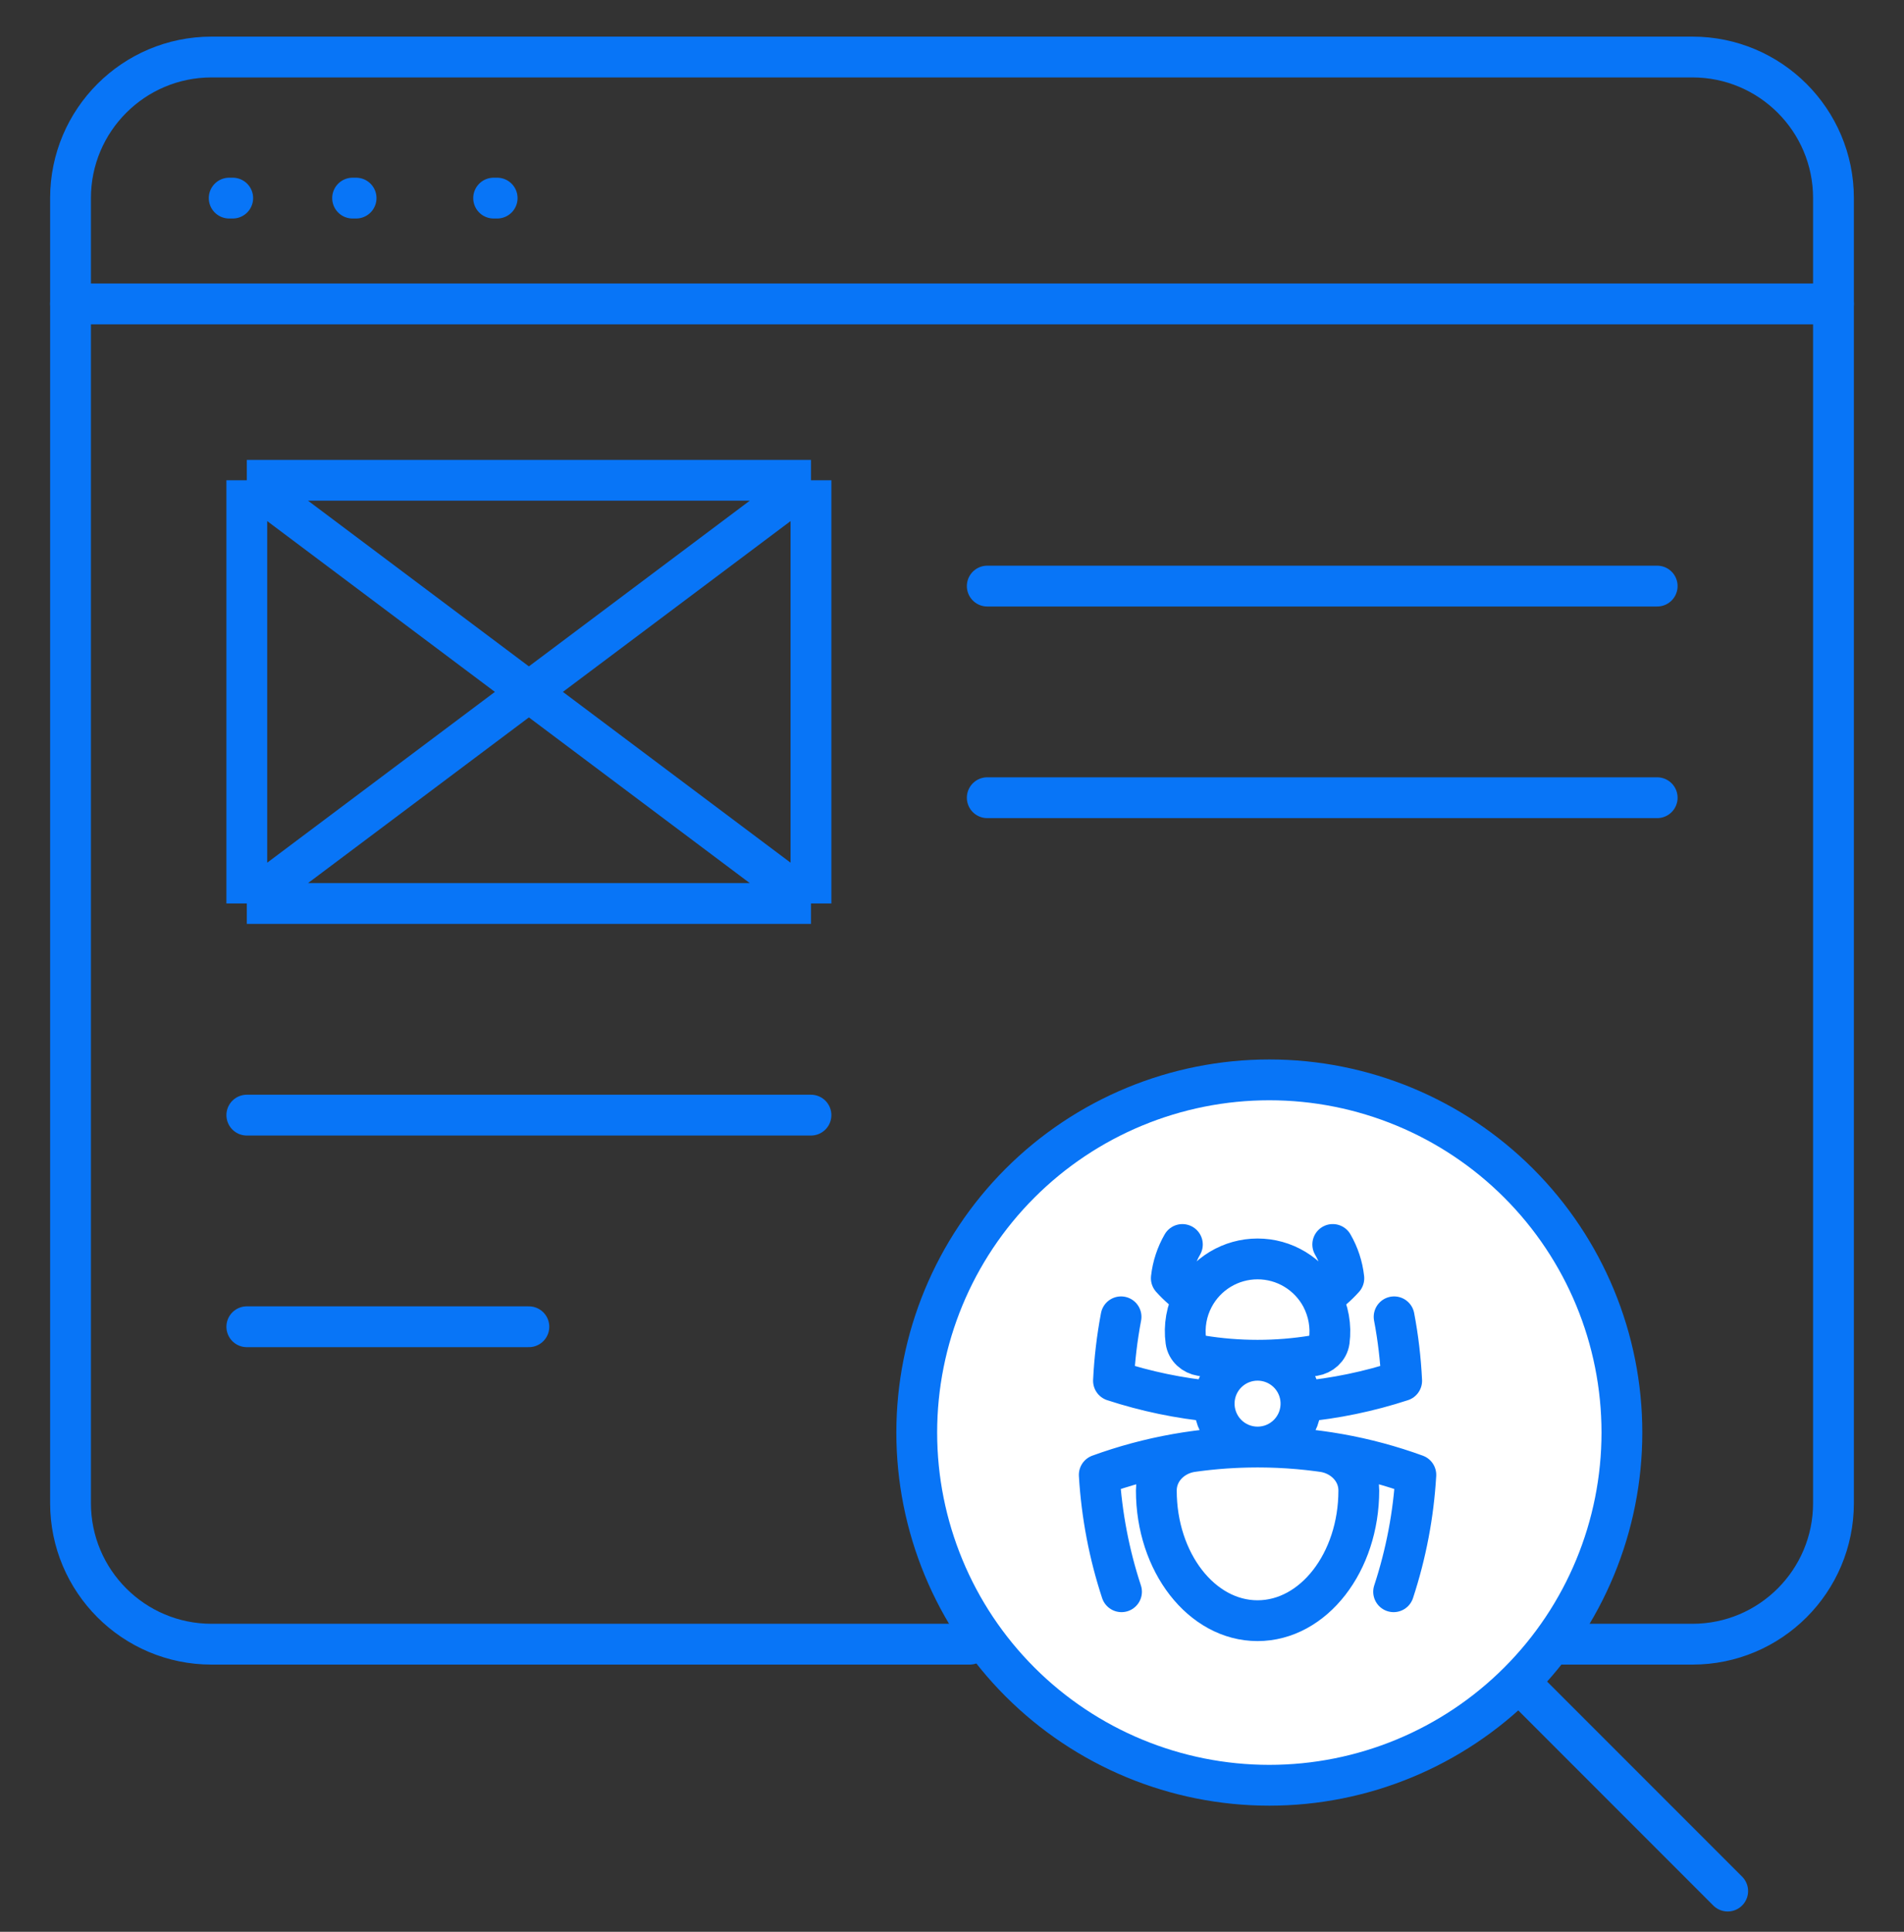
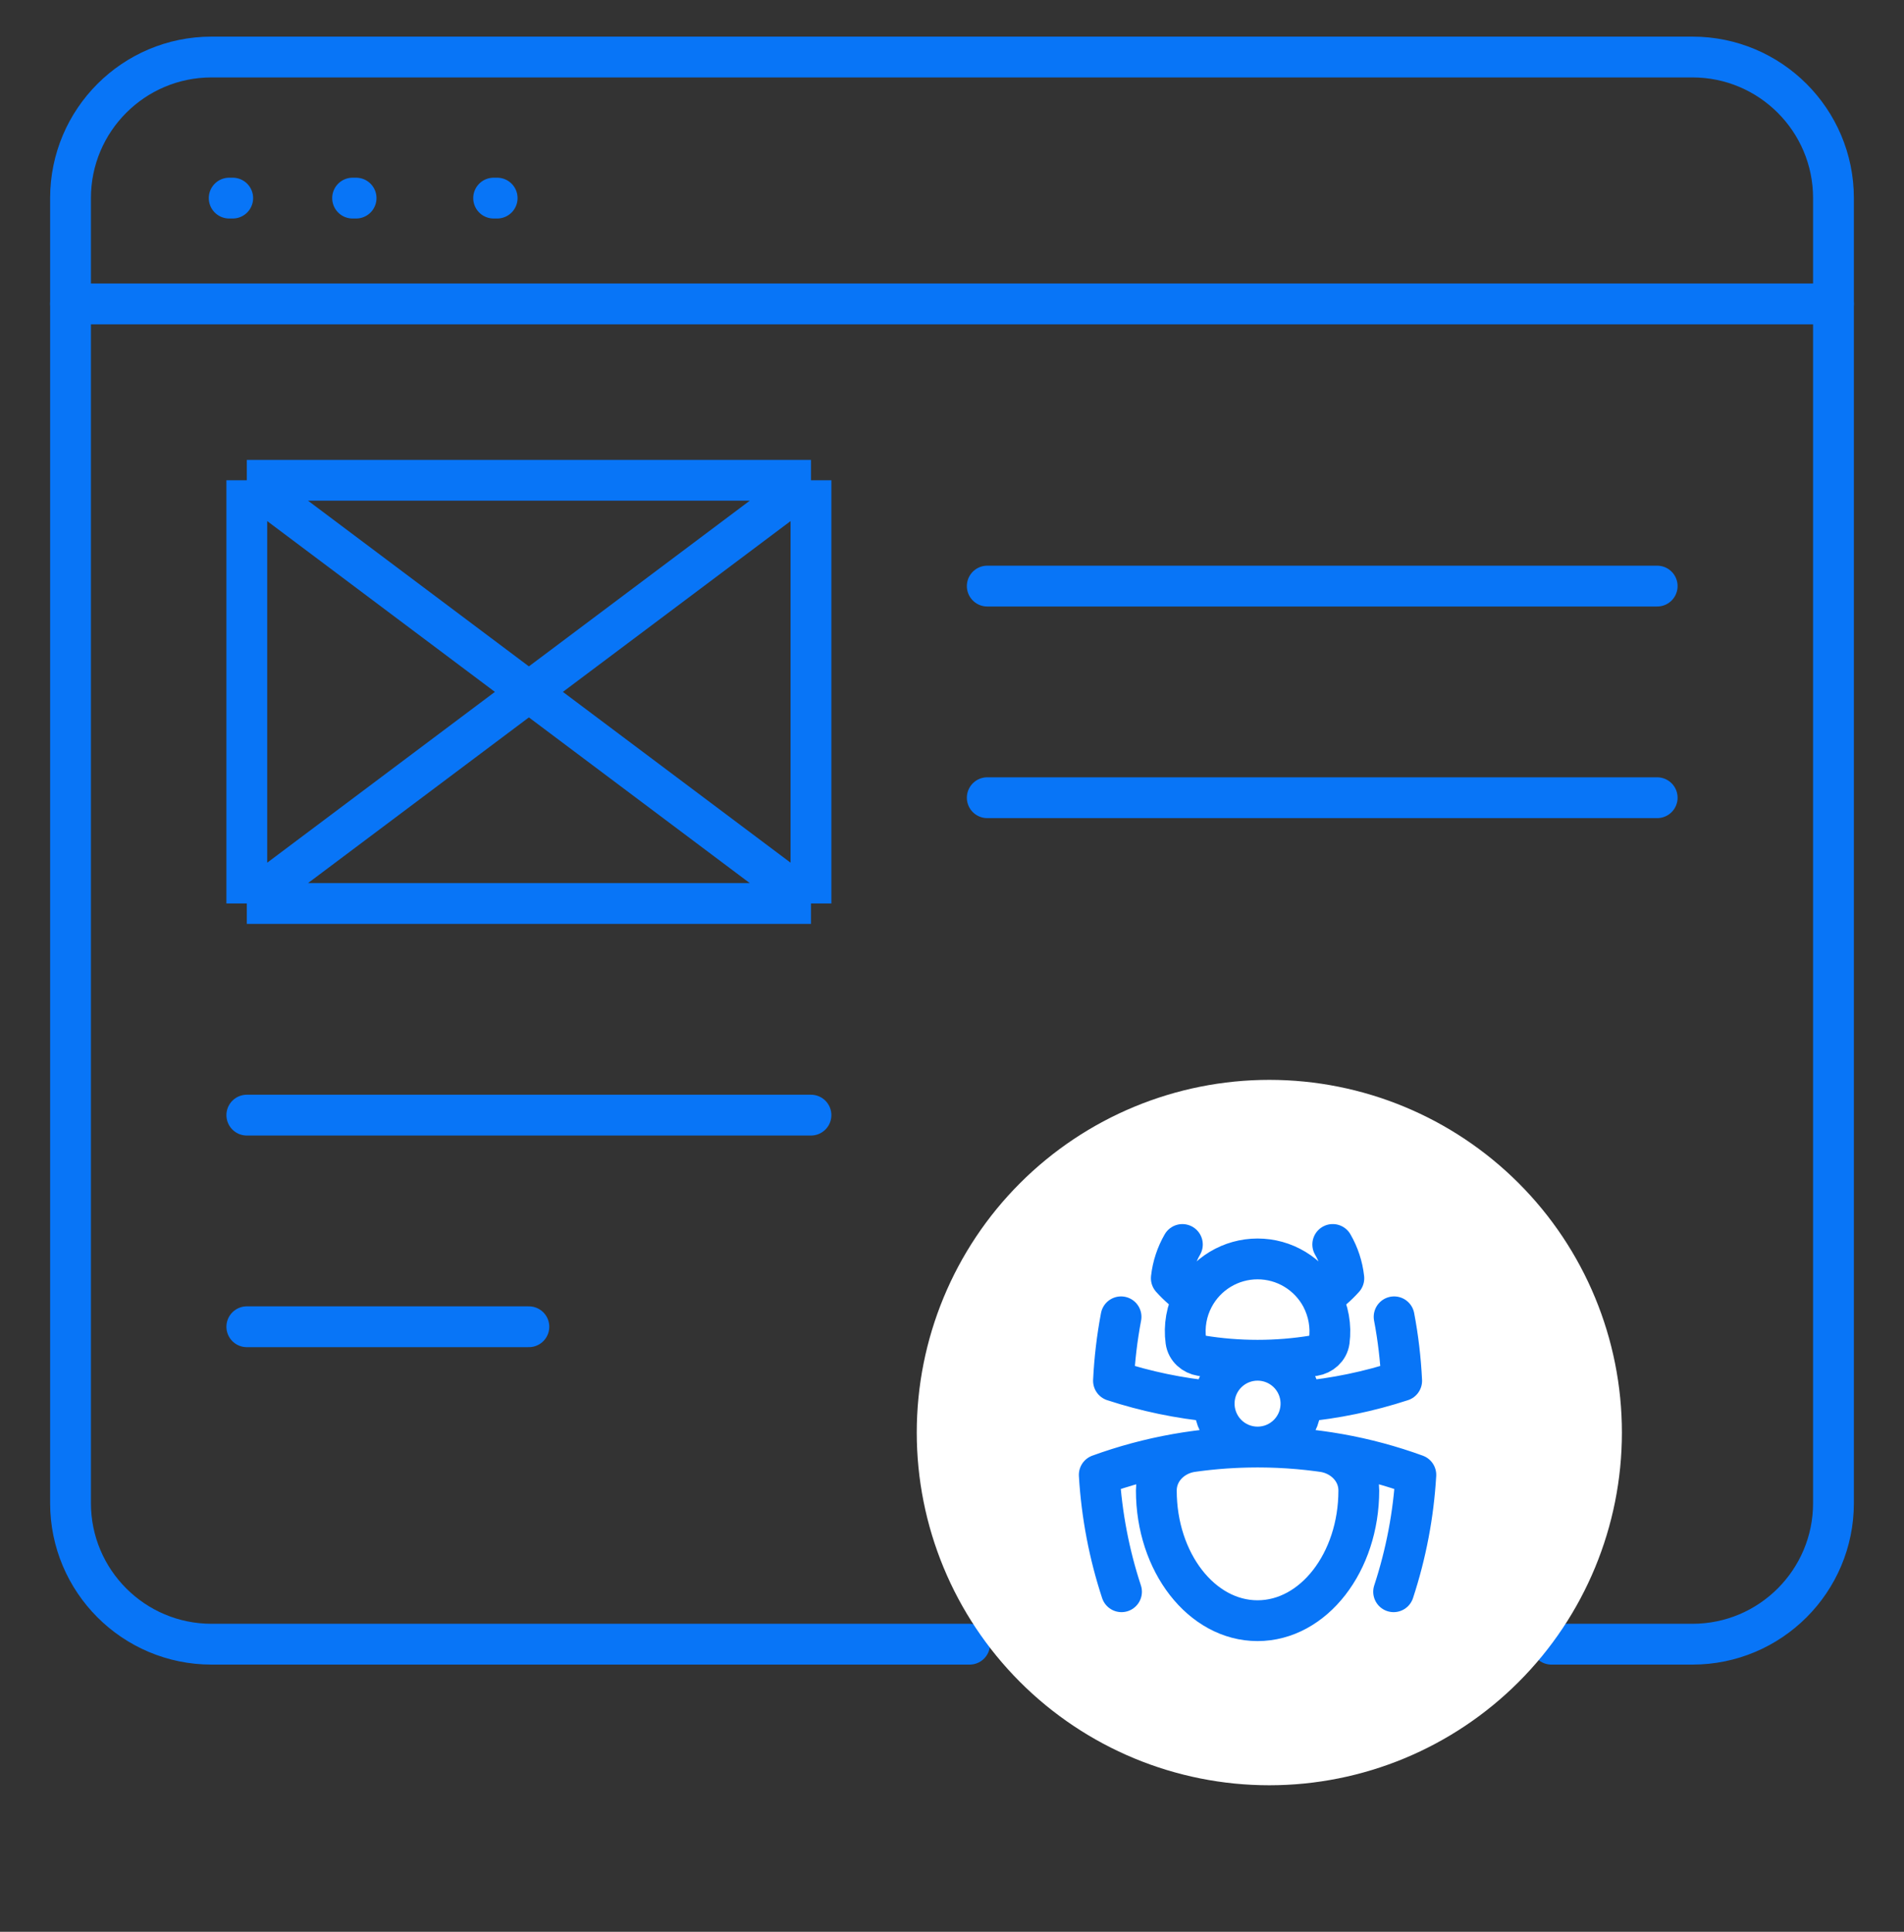
<svg xmlns="http://www.w3.org/2000/svg" width="70" height="71" viewBox="0 0 70 71" fill="none">
  <rect x="0" y="0" width="70" height="71" fill="#333333" stroke="none" />
  <path d="M8.426 7.281H8.556" stroke="#0875F7" stroke-width="1.5" stroke-linecap="round" />
  <path d="M12.963 7.281H13.092" stroke="#0875F7" stroke-width="1.5" stroke-linecap="round" />
  <path d="M18.148 7.281H18.278" stroke="#0875F7" stroke-width="1.5" stroke-linecap="round" />
  <path d="M57.037 60.43H62.222C65.086 60.43 67.407 58.108 67.407 55.245V7.282C67.407 4.418 65.086 2.096 62.222 2.096H7.778C4.914 2.096 2.593 4.418 2.593 7.281V55.245C2.593 58.108 4.914 60.43 7.778 60.43H35.648" stroke="#0875F7" stroke-width="1.5" stroke-linecap="round" />
  <path d="M2.593 11.17H67.407" stroke="#0875F7" stroke-width="1.5" stroke-linecap="round" />
  <path d="M36.296 21.541H60.926" stroke="#0875F7" stroke-width="1.5" stroke-linecap="round" />
  <path d="M36.296 29.319H60.926" stroke="#0875F7" stroke-width="1.5" stroke-linecap="round" />
  <path d="M9.074 40.985H29.815" stroke="#0875F7" stroke-width="1.5" stroke-linecap="round" />
  <path d="M9.074 48.763H19.444" stroke="#0875F7" stroke-width="1.5" stroke-linecap="round" />
  <path d="M63.518 69.504L55.833 61.818L63.518 69.504ZM55.833 61.818C58.264 59.387 59.629 56.09 59.629 52.652C59.629 49.214 58.264 45.917 55.833 43.486C53.402 41.055 50.105 39.689 46.666 39.689C43.228 39.689 39.931 41.055 37.5 43.486C35.069 45.917 33.704 49.214 33.704 52.652C33.704 56.09 35.069 59.387 37.5 61.818C39.931 64.249 43.228 65.615 46.666 65.615C50.105 65.615 53.402 64.249 55.833 61.818Z" fill="white" />
-   <path d="M63.518 69.504L55.833 61.818M55.833 61.818C58.264 59.387 59.629 56.09 59.629 52.652C59.629 49.214 58.264 45.917 55.833 43.486C53.402 41.055 50.105 39.689 46.666 39.689C43.228 39.689 39.931 41.055 37.5 43.486C35.069 45.917 33.704 49.214 33.704 52.652C33.704 56.09 35.069 59.387 37.5 61.818C39.931 64.249 43.228 65.615 46.666 65.615C50.105 65.615 53.402 64.249 55.833 61.818Z" stroke="#0875F7" stroke-width="1.5" stroke-linecap="round" stroke-linejoin="round" />
  <path d="M46.234 53.184C47.048 53.184 47.849 53.241 48.633 53.352C49.368 53.456 49.956 54.038 49.956 54.78C49.956 57.423 48.29 59.566 46.233 59.566C44.177 59.566 42.512 57.423 42.512 54.78C42.512 54.038 43.1 53.456 43.835 53.352C44.63 53.24 45.431 53.184 46.234 53.184ZM46.234 53.184C48.278 53.184 50.238 53.545 52.053 54.206C51.968 55.667 51.693 57.111 51.236 58.502M46.234 53.184C44.19 53.184 42.23 53.545 40.414 54.206C40.503 55.697 40.783 57.138 41.232 58.502M46.234 53.184C46.45 53.184 46.663 53.141 46.862 53.056C47.06 52.971 47.239 52.847 47.388 52.691C47.537 52.535 47.653 52.35 47.729 52.148C47.804 51.946 47.838 51.731 47.828 51.515M46.234 53.184C46.018 53.184 45.805 53.141 45.607 53.056C45.408 52.971 45.229 52.847 45.08 52.691C44.931 52.535 44.815 52.35 44.74 52.148C44.664 51.946 44.63 51.731 44.64 51.515M47.828 51.515C47.809 51.105 47.633 50.718 47.336 50.435C47.039 50.152 46.645 49.994 46.234 49.994M47.828 51.515C49.087 51.399 50.33 51.141 51.532 50.748C51.493 49.949 51.4 49.164 51.254 48.398M44.64 51.515C44.659 51.105 44.835 50.718 45.132 50.435C45.429 50.152 45.824 49.994 46.234 49.994M44.64 51.515C43.359 51.396 42.12 51.135 40.937 50.748C40.975 49.959 41.068 49.174 41.215 48.398M46.234 49.994C46.94 49.994 47.632 49.937 48.306 49.826C48.592 49.78 48.831 49.573 48.87 49.286C48.942 48.738 48.843 48.181 48.587 47.691M46.234 49.994C45.529 49.994 44.837 49.937 44.162 49.826C43.877 49.78 43.638 49.573 43.599 49.286C43.524 48.737 43.623 48.178 43.882 47.689M43.882 47.689C43.58 47.487 43.305 47.249 43.063 46.979C43.113 46.532 43.255 46.112 43.47 45.74M43.882 47.689C44.108 47.26 44.446 46.903 44.861 46.652C45.275 46.402 45.75 46.27 46.234 46.27C46.719 46.27 47.194 46.402 47.608 46.652C48.023 46.903 48.361 47.261 48.587 47.689C48.89 47.489 49.165 47.25 49.406 46.981C49.358 46.543 49.219 46.12 48.998 45.739" stroke="#0875F7" stroke-width="1.5" stroke-linecap="round" stroke-linejoin="round" />
  <path d="M9.074 17.652H29.815M9.074 17.652V33.207M9.074 17.652L29.815 33.207M29.815 17.652V33.207M29.815 17.652L9.074 33.207M29.815 33.207H9.074" stroke="#0875F7" stroke-width="1.5" />
</svg>